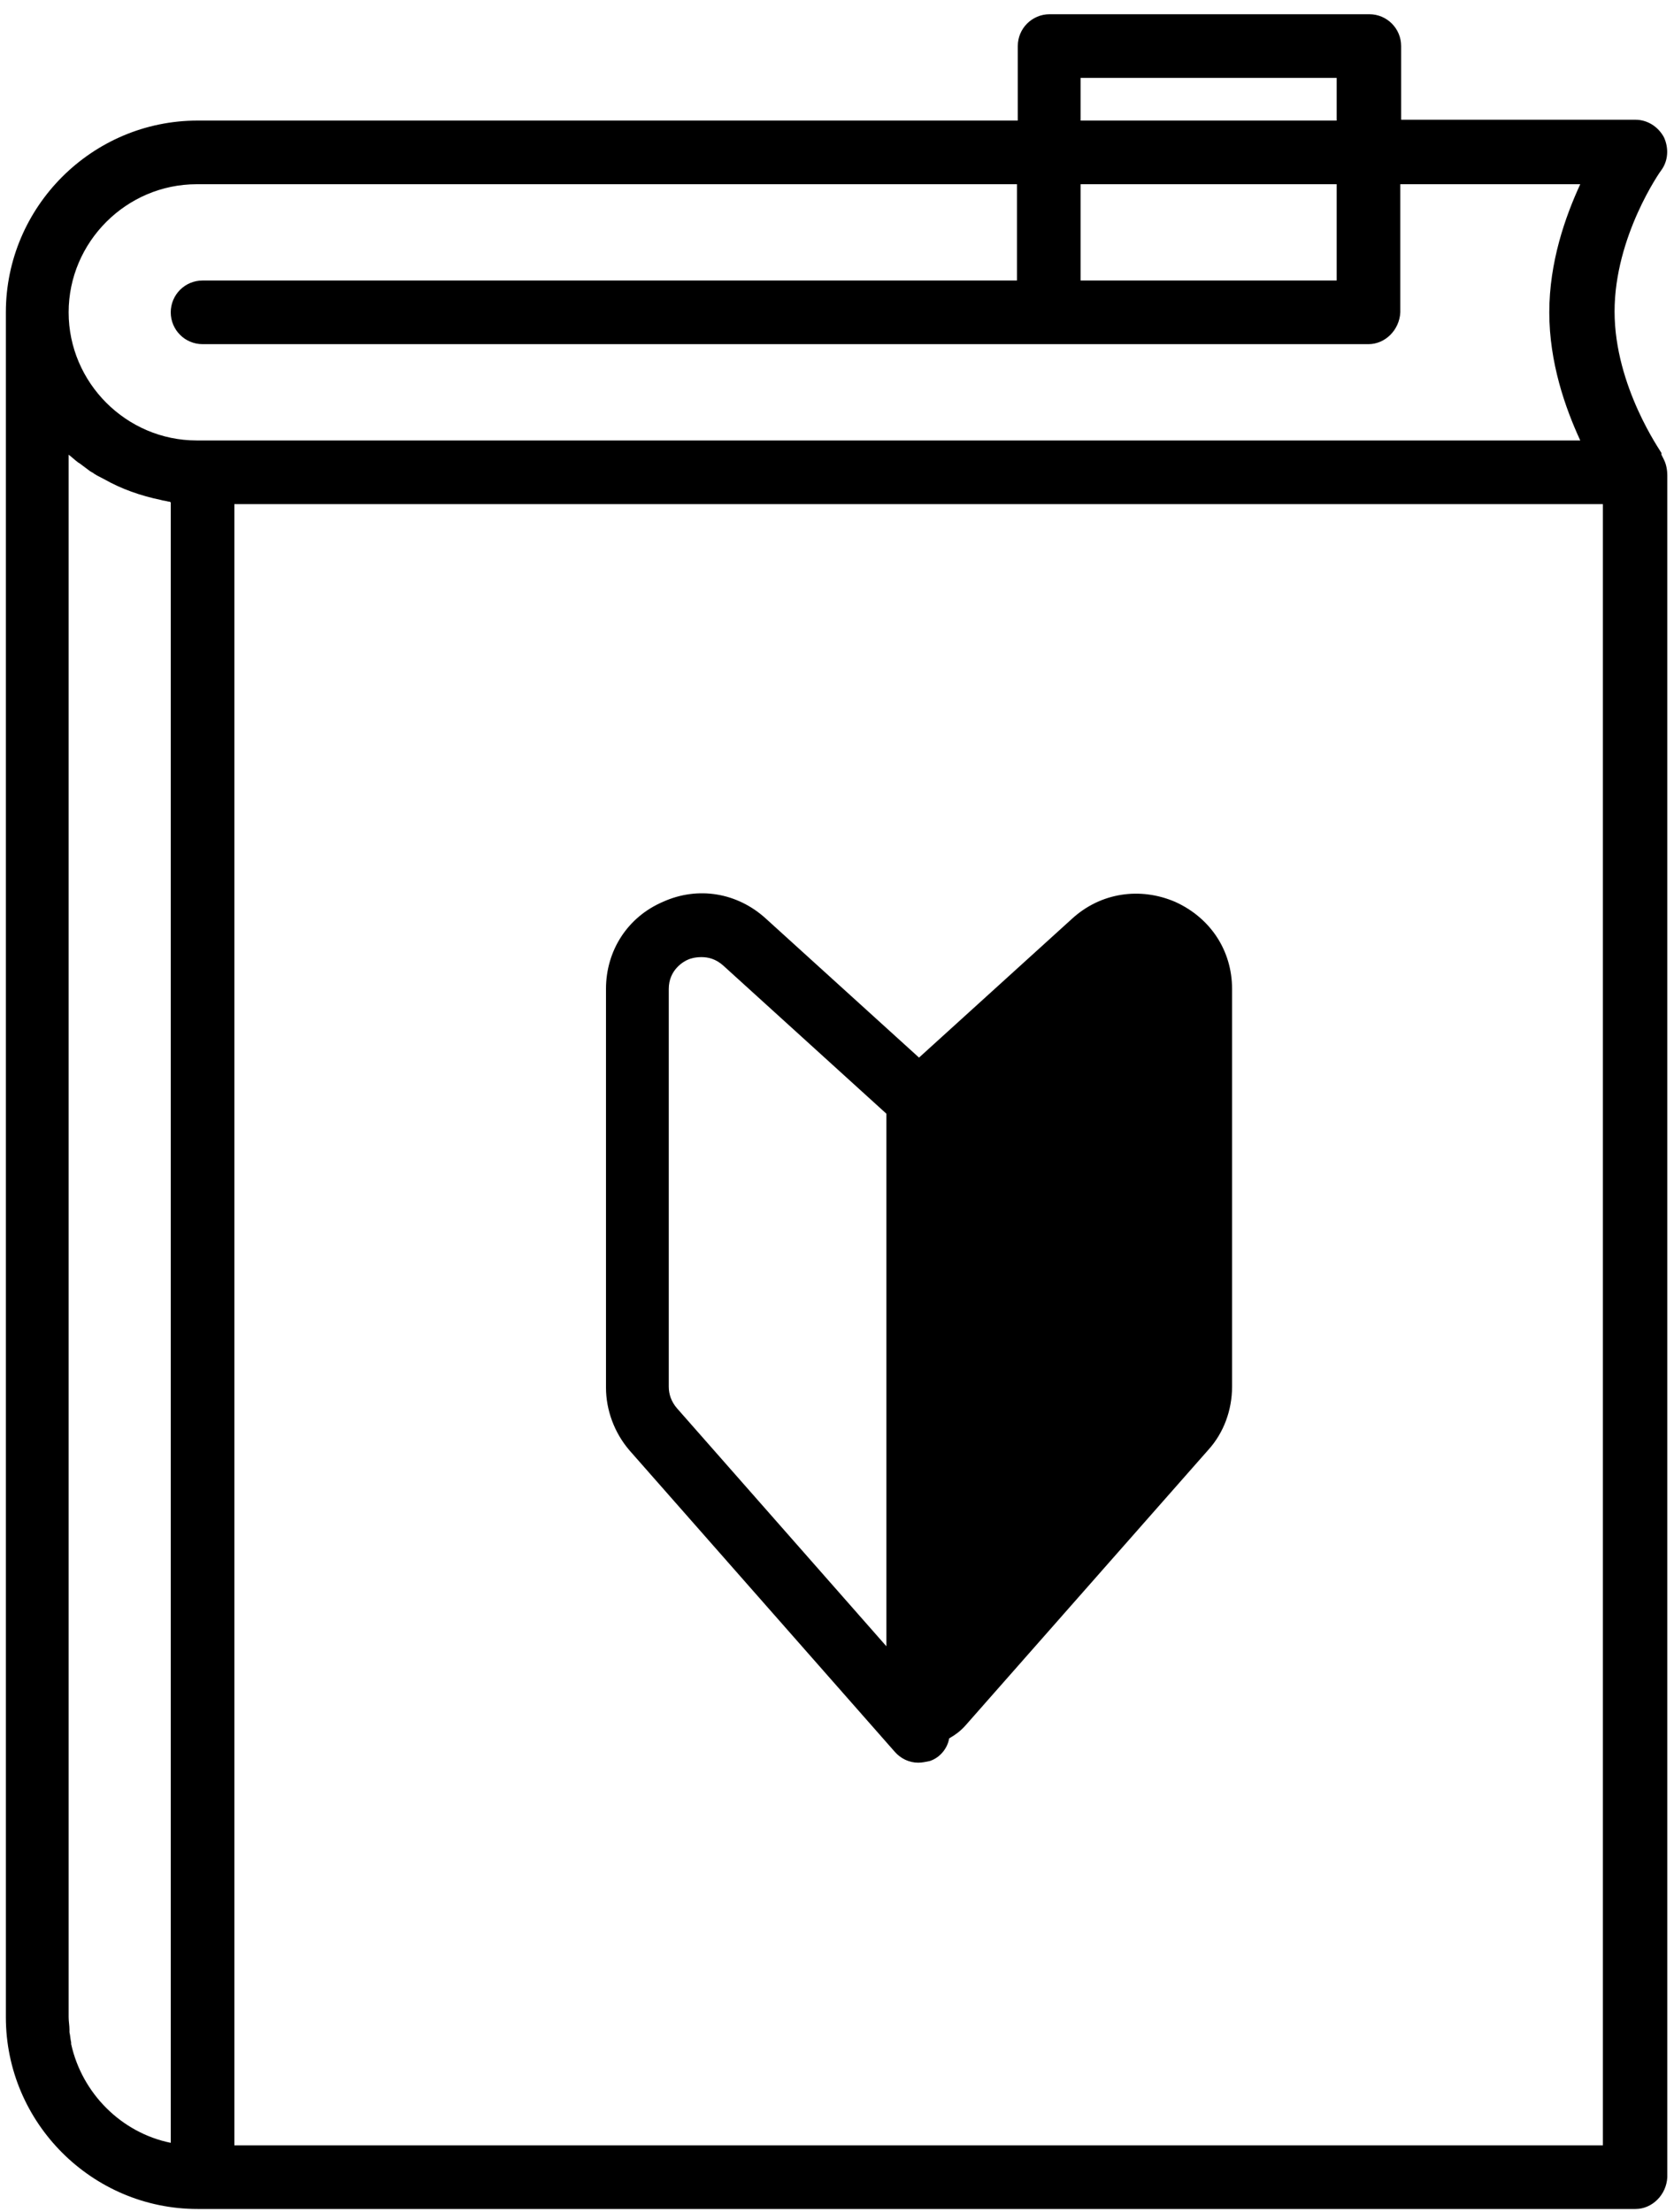
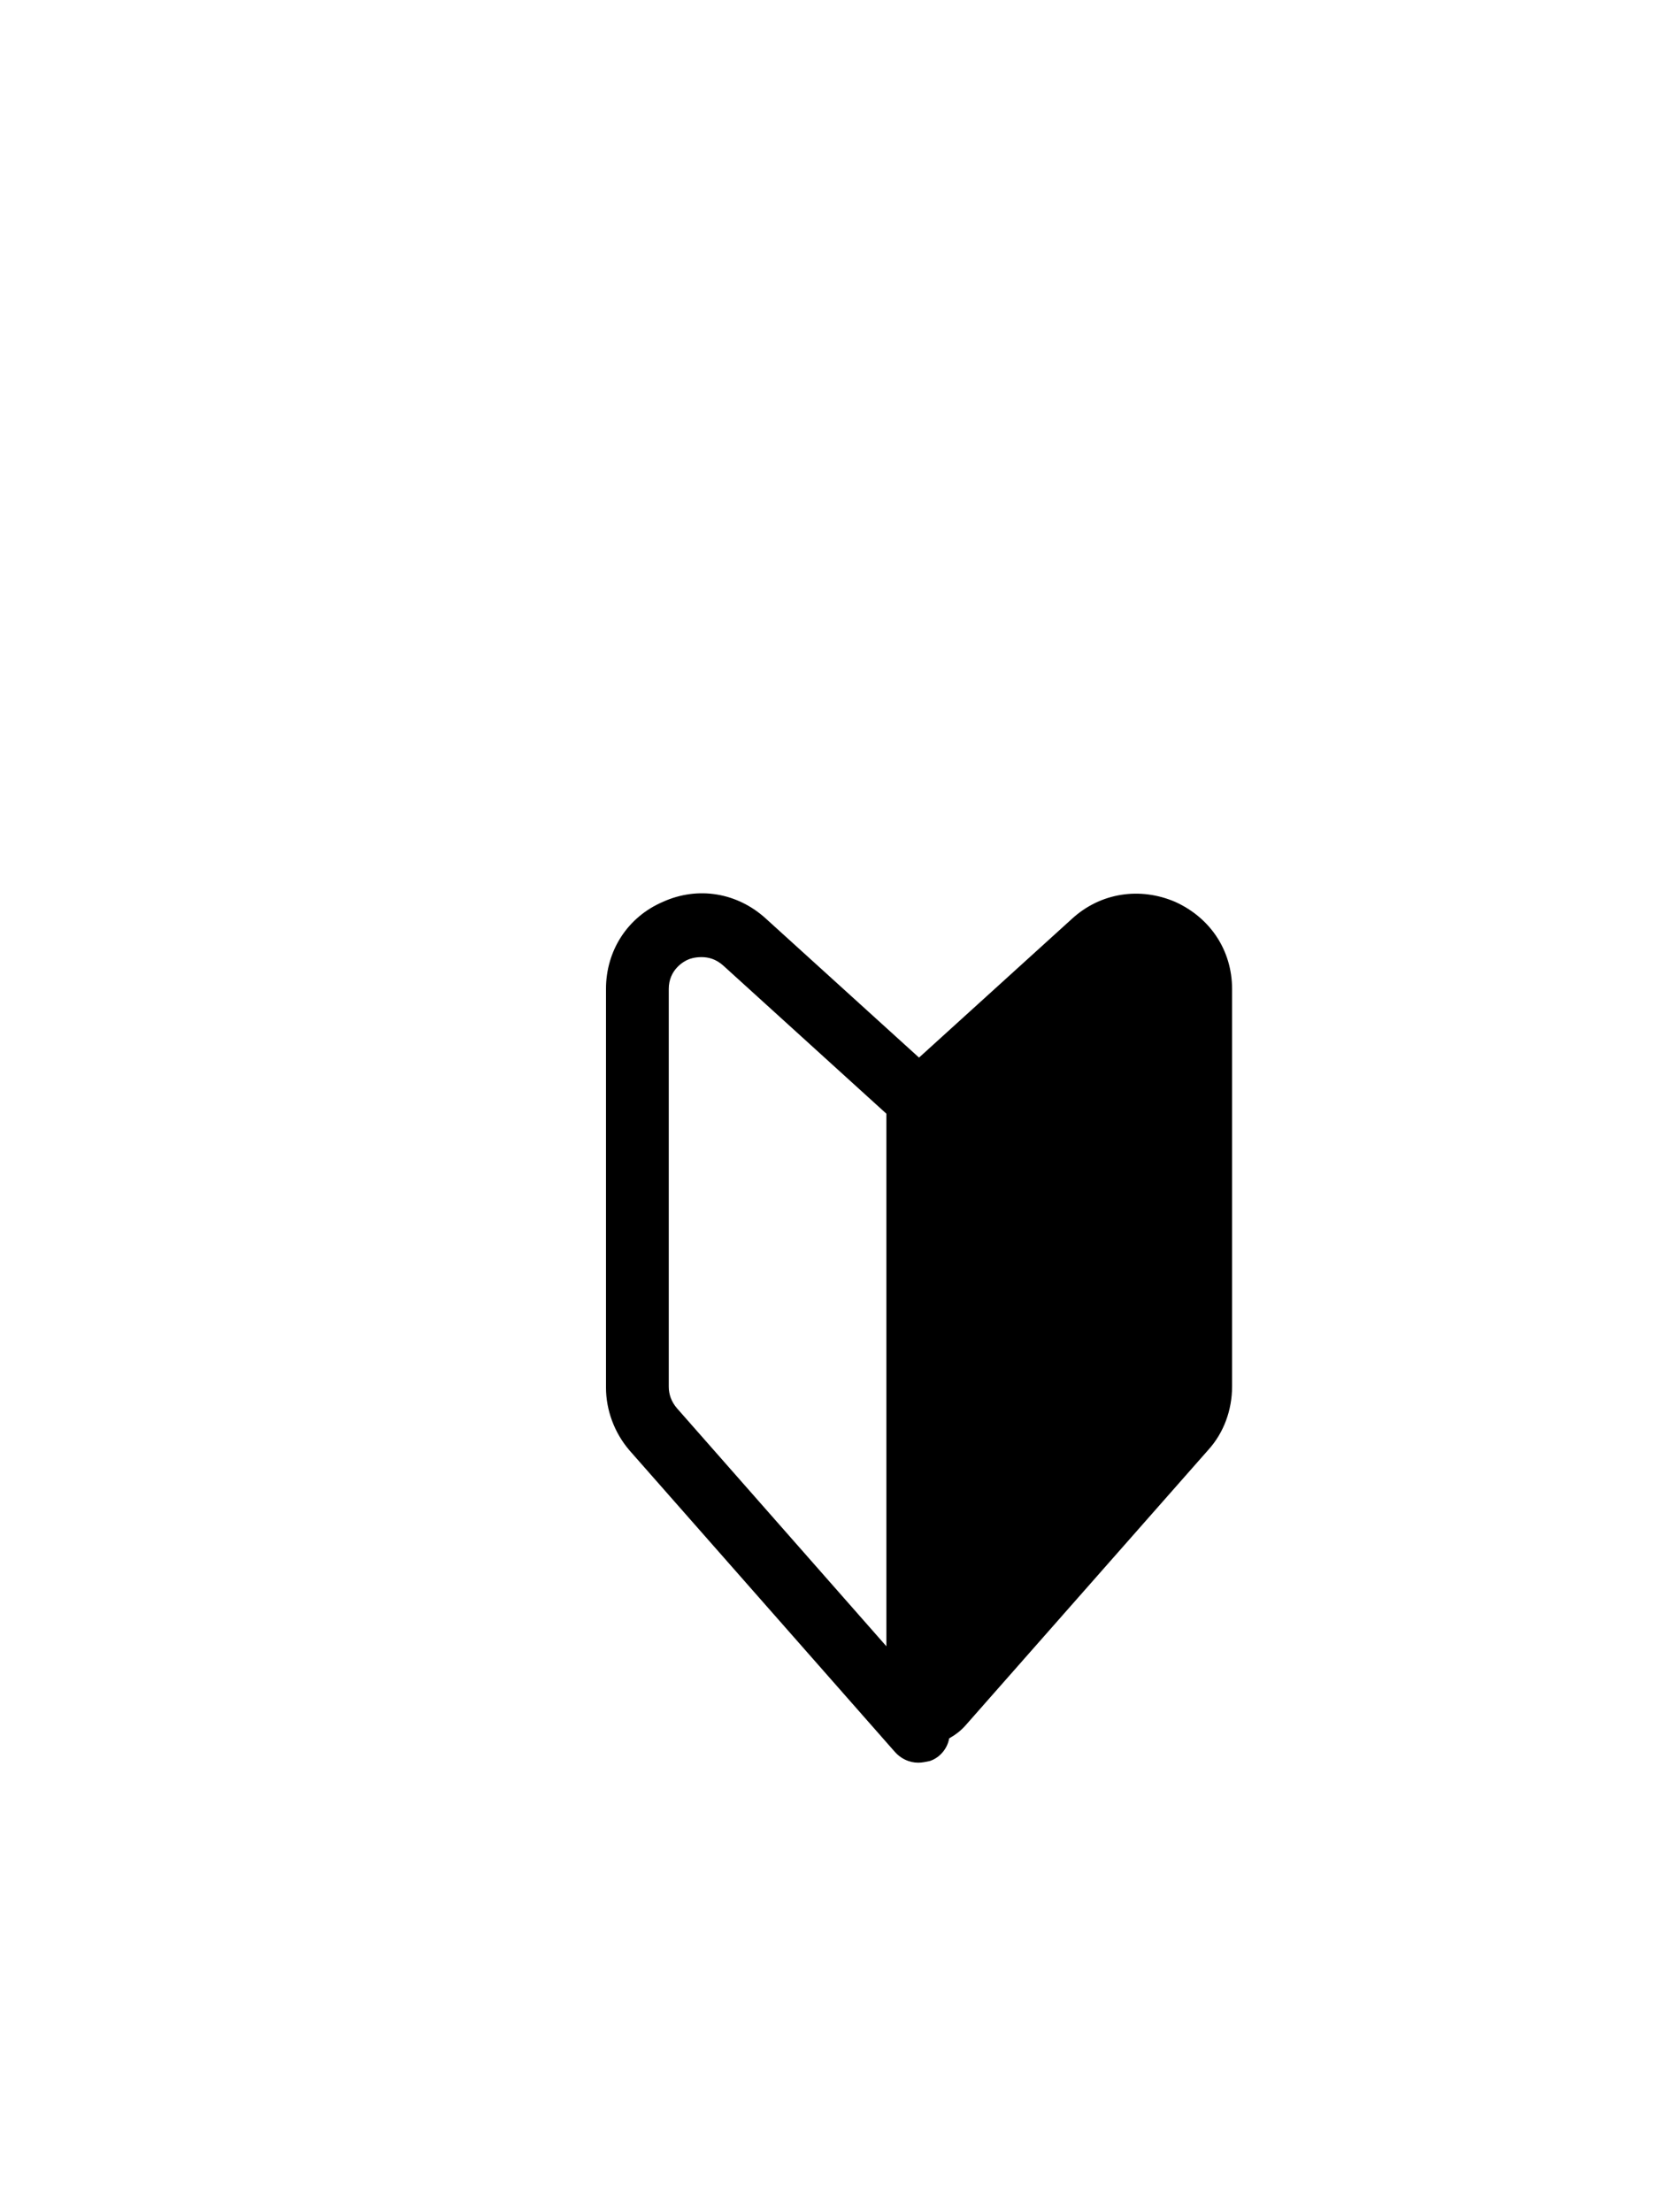
<svg xmlns="http://www.w3.org/2000/svg" version="1.1" id="レイヤー_1" x="0px" y="0px" viewBox="0 0 200 264.2" style="enable-background:new 0 0 200 264.2;" xml:space="preserve">
  <g>
-     <path d="M198.8,54.9C198.8,54.9,198.8,54.9,198.8,54.9c-0.1-0.2-0.2-0.4-0.3-0.6c0,0,0-0.1,0-0.1c0,0,0,0,0-0.1   c0-0.1-5.6-7.9-5.6-16.9s5.5-16.8,5.6-16.9c0.8-1.1,0.9-2.6,0.3-3.9c-0.7-1.3-2-2.1-3.4-2.1h-28V5.5c0-2.1-1.7-3.8-3.8-3.8h-38.2   c-2.1,0-3.8,1.7-3.8,3.8v8.9h-98c-12.6,0-22.9,10.3-22.9,22.9v203.6c0,12.6,10.3,22.9,22.9,22.9h0.7h171.1c2,0,3.7-1.7,3.8-3.8   V56.8C199.2,56.2,199.1,55.5,198.8,54.9z M129.1,9.3h30.6v5.1h-30.6V9.3z M159.7,33.5h-30.6V22h30.6V33.5z M23.5,22h98v11.5H24.2   c-2.1,0-3.8,1.7-3.8,3.8c0,2.1,1.7,3.8,3.8,3.8h101.1h38.2c2,0,3.7-1.7,3.8-3.8V22h21.5c-1.8,3.9-3.7,9.3-3.7,15.3   s1.9,11.4,3.7,15.3H24.2h-0.7c-8.4,0-15.3-6.9-15.3-15.3C8.2,28.9,15.1,22,23.5,22z M8.2,54.3c0.4,0.3,0.7,0.6,1.1,0.9   c0.1,0.1,0.2,0.1,0.3,0.2c0.4,0.3,0.8,0.6,1.2,0.9c0.1,0,0.1,0.1,0.2,0.1c0.4,0.3,0.8,0.5,1.2,0.7c0.1,0,0.1,0.1,0.2,0.1   c2.1,1.2,4.4,2,6.8,2.5c0,0,0,0,0,0c0.3,0.1,0.6,0.1,0.9,0.2c0.1,0,0.2,0,0.3,0.1v195.9c-5.9-1.2-10.6-5.9-11.9-11.8   c0-0.1,0-0.1,0-0.2c-0.1-0.4-0.1-0.8-0.2-1.2c0-0.1,0-0.2,0-0.3c0-0.5-0.1-1-0.1-1.5V54.3z M191.5,256.2H28v-196h163.5V256.2z" />
    <path d="M75.2,173.2l31.7,36c0.7,0.8,1.7,1.3,2.8,1.3c0.5,0,0.9-0.1,1.4-0.2c1.2-0.4,2.1-1.5,2.3-2.7c0.7-0.4,1.4-0.9,2-1.6   l29-32.9c1.8-2,2.8-4.7,2.8-7.5v-47.5c0-4.6-2.6-8.5-6.8-10.4c-4.2-1.8-8.9-1.1-12.3,2l-18.3,16.6l-18.3-16.6   c-3.4-3.1-8.1-3.9-12.3-2c-4.2,1.8-6.8,5.8-6.8,10.4v0.1v47.4v0.1C72.4,168.4,73.4,171.1,75.2,173.2z M79.9,118.1   c0-2.3,1.8-3.3,2.3-3.5c0.2-0.1,0.8-0.3,1.6-0.3s1.7,0.2,2.6,1l19.5,17.7v63.6l-25-28.4c-0.7-0.8-1-1.7-1-2.6V118.1z" />
  </g>
</svg>